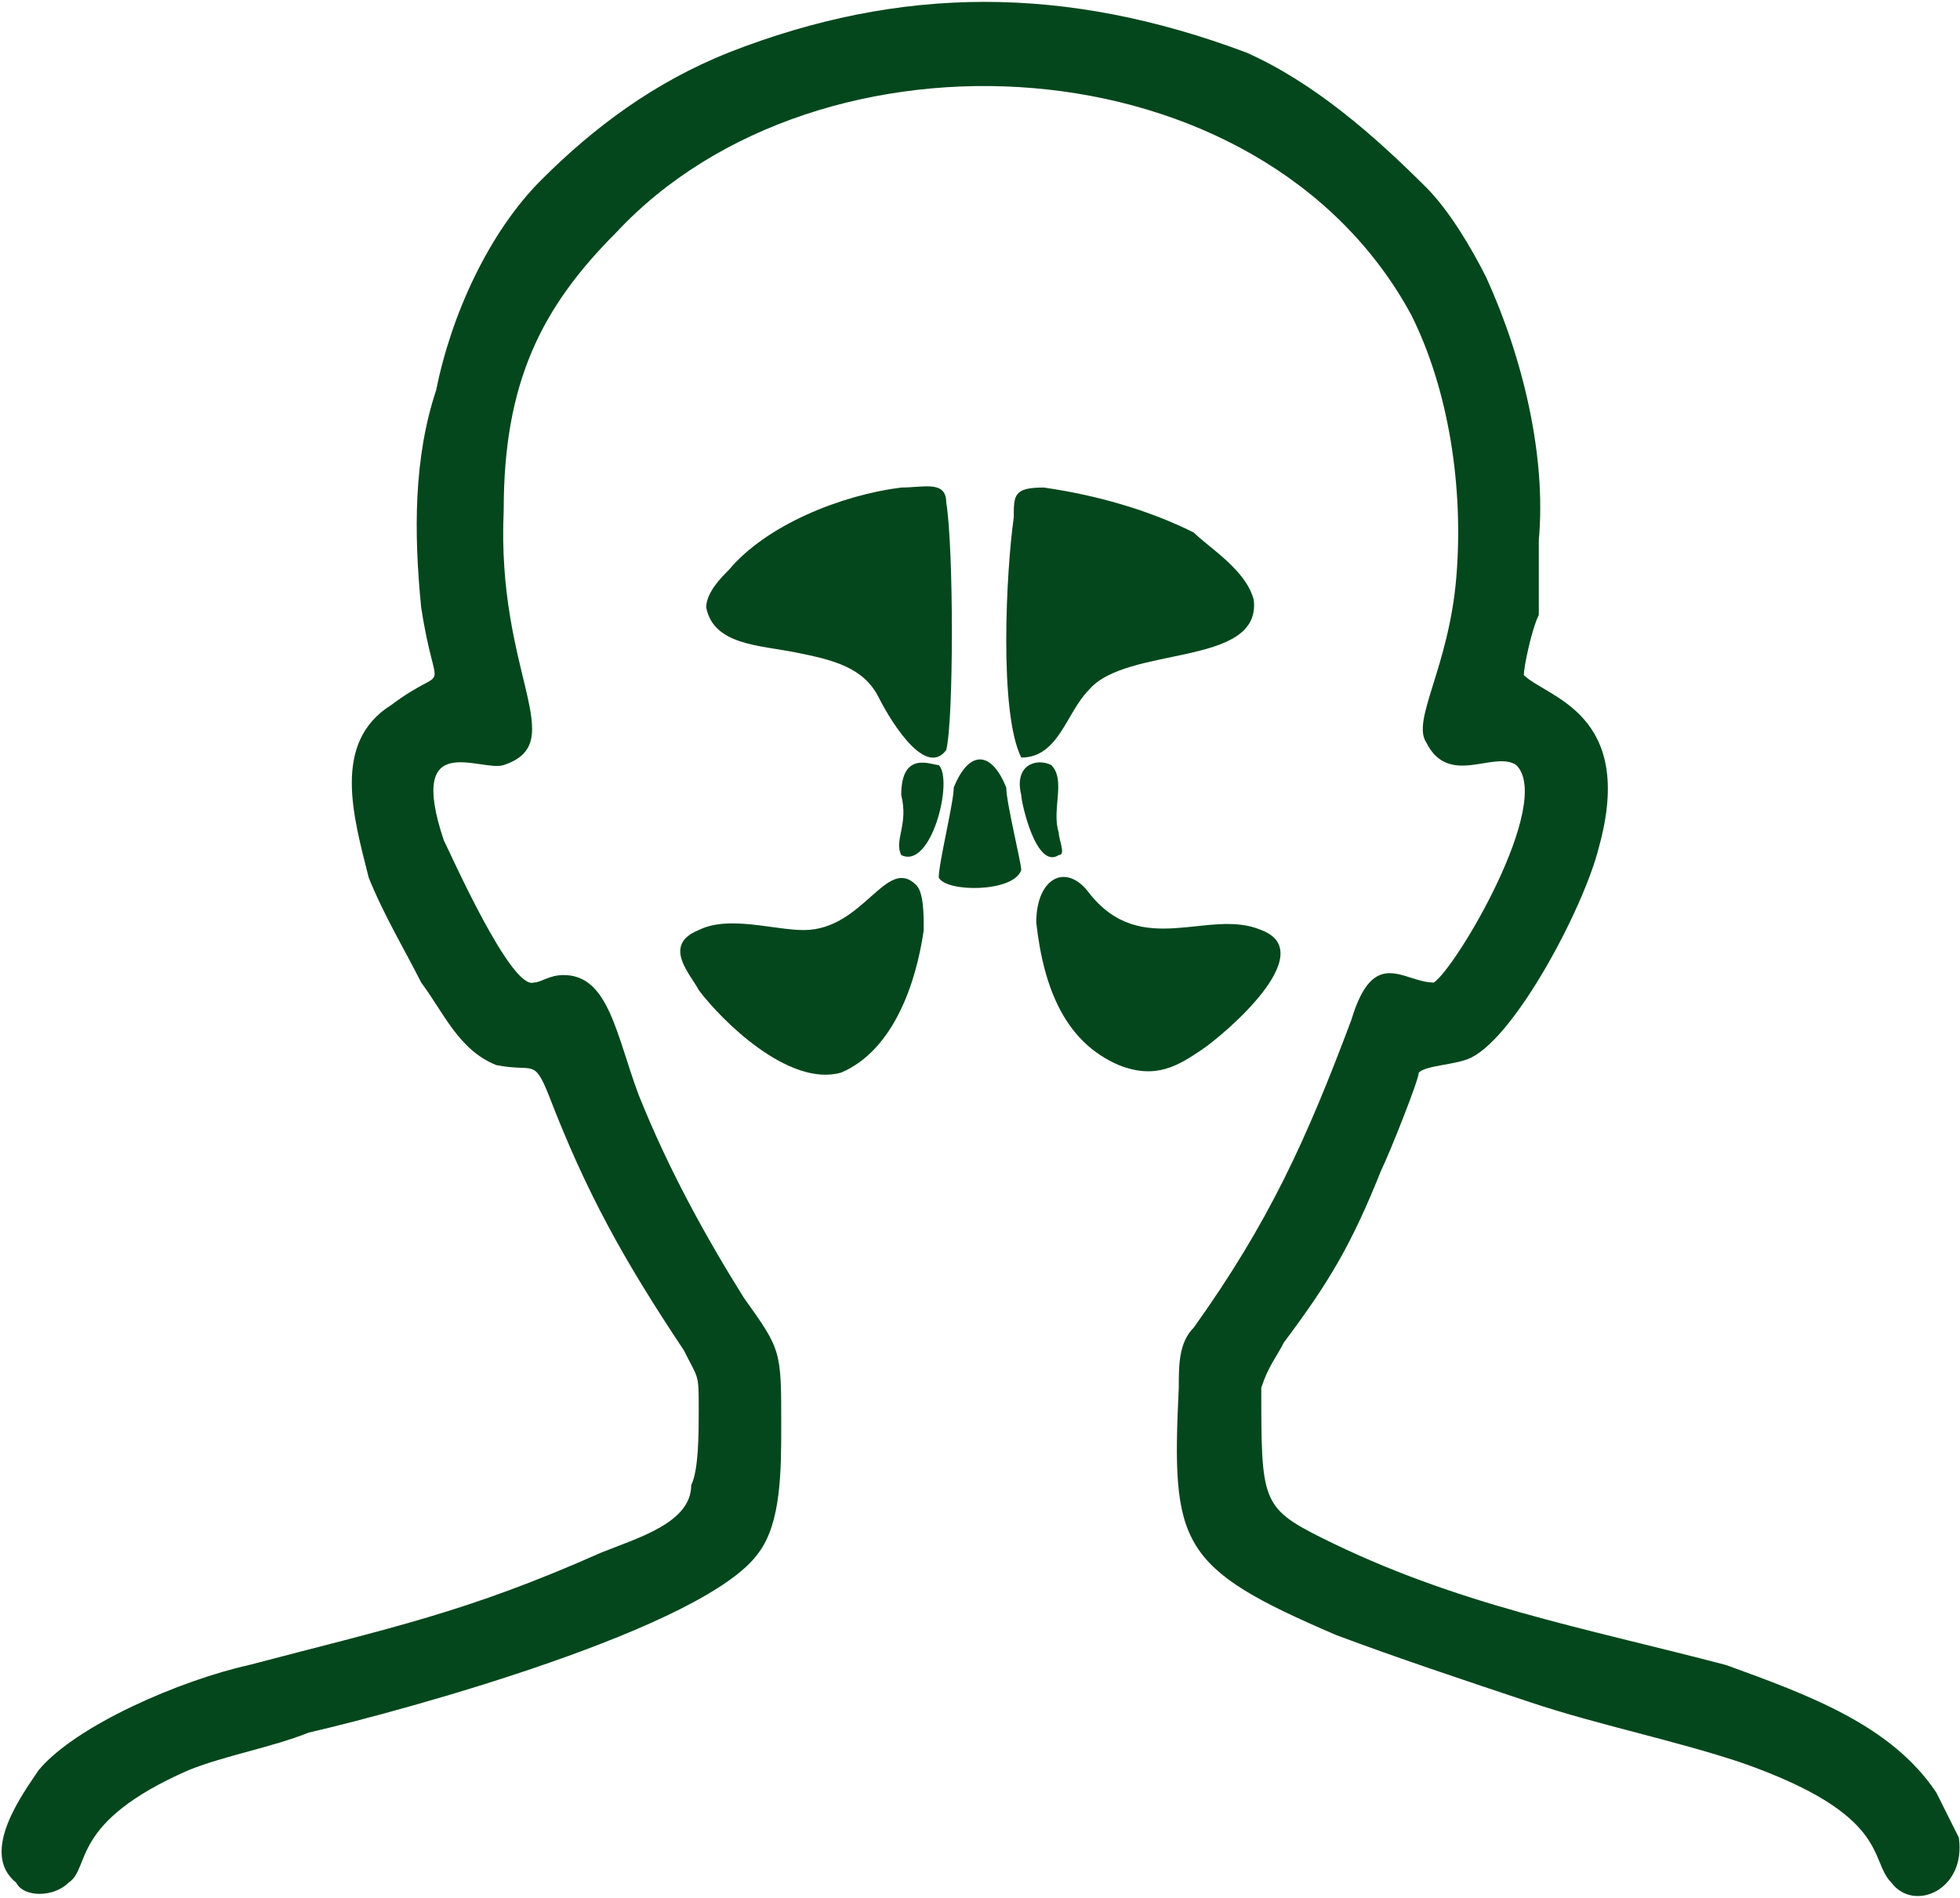
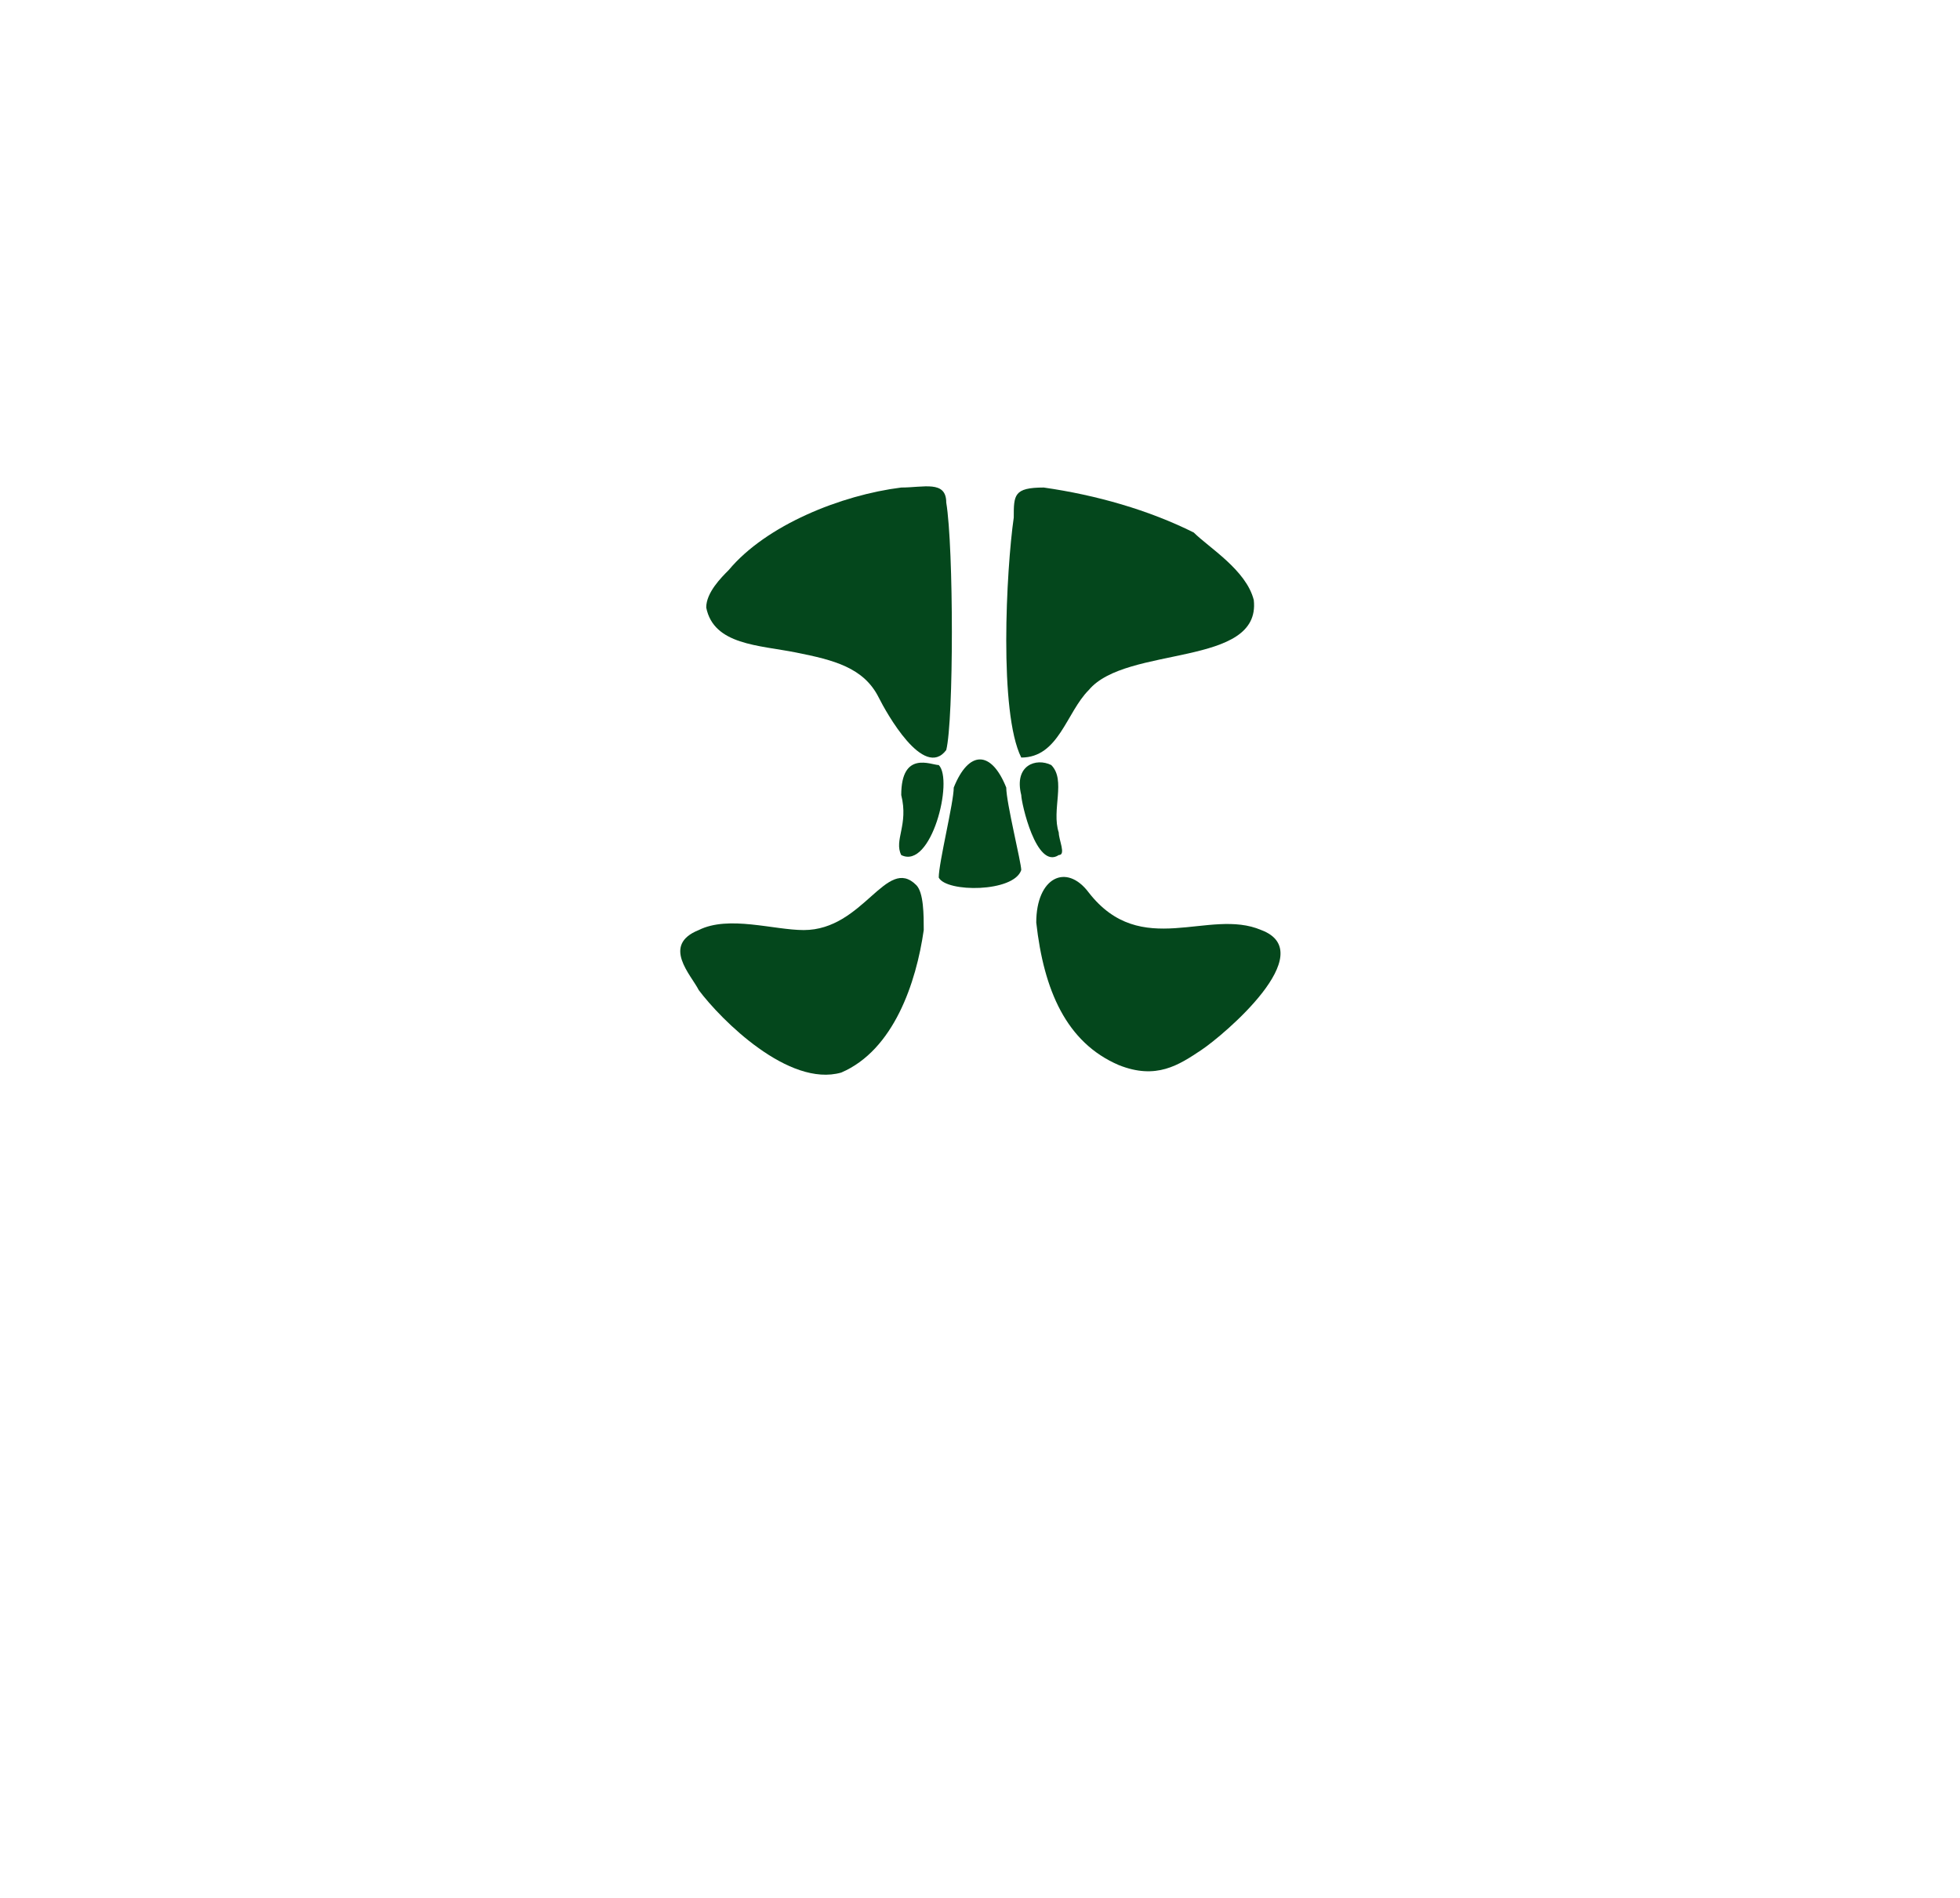
<svg xmlns="http://www.w3.org/2000/svg" xml:space="preserve" width="17.489mm" height="16.933mm" version="1.1" style="shape-rendering:geometricPrecision; text-rendering:geometricPrecision; image-rendering:optimizeQuality; fill-rule:evenodd; clip-rule:evenodd" viewBox="0 0 261 253">
  <defs>
    <style type="text/css">
   
    .fil0 {fill:#04471C}
   
  </style>
  </defs>
  <g id="Layer_x0020_1">
    <g id="_2604398984272">
-       <path class="fil0" d="M203 90c0,-1 1,-6 2,-8 0,-4 0,-7 0,-10 1,-11 -2,-24 -7,-35 -2,-4 -5,-9 -8,-12 -7,-7 -15,-14 -24,-18 -24,-9 -46,-9 -69,0 -10,4 -18,10 -25,17 -7,7 -12,18 -14,28 -3,9 -3,19 -2,29 2,13 4,7 -4,13 -8,5 -5,15 -3,23 2,5 5,10 7,14 3,4 5,9 10,11 5,1 5,-1 7,4 5,13 10,22 18,34 2,4 2,3 2,8 0,3 0,8 -1,10 0,5 -7,7 -12,9 -18,8 -28,10 -47,15 -9,2 -23,8 -28,14 -2,3 -8,11 -3,15 1,2 5,2 7,0 3,-2 0,-8 16,-15 5,-2 11,-3 16,-5 13,-3 53,-14 60,-24 3,-4 3,-11 3,-17 0,-10 0,-10 -5,-17 -5,-8 -10,-17 -14,-27 -3,-8 -4,-16 -10,-16 -2,0 -3,1 -4,1 -3,1 -11,-17 -12,-19 -5,-15 5,-9 8,-10 9,-3 -1,-12 0,-34 0,-17 5,-27 15,-37 27,-29 86,-26 106,11 5,10 7,23 6,35 -1,12 -6,19 -4,22 3,6 9,1 12,3 5,5 -8,27 -11,29 -4,0 -8,-5 -11,5 -6,16 -11,27 -21,41 -2,2 -2,5 -2,8 -1,21 0,24 21,33 8,3 17,6 26,9 9,3 19,5 28,8 20,7 17,13 20,16 3,4 10,1 9,-6 -1,-2 -2,-4 -3,-6 -6,-9 -17,-13 -28,-17 -19,-5 -36,-8 -54,-17 -8,-4 -8,-5 -8,-20 1,-3 2,-4 3,-6 6,-8 9,-13 13,-23 1,-2 5,-12 5,-13 1,-1 5,-1 7,-2 6,-3 15,-20 17,-28 5,-18 -7,-20 -10,-23z" />
      <path class="fil0" d="M136 101c5,0 6,-6 9,-9 5,-6 23,-3 22,-12 -1,-4 -6,-7 -8,-9 -6,-3 -13,-5 -20,-6 -4,0 -4,1 -4,4 -1,7 -2,26 1,32z" />
      <path class="fil0" d="M94 81c1,5 7,5 12,6 5,1 9,2 11,6 1,2 6,11 9,7 1,-4 1,-27 0,-33 0,-3 -3,-2 -6,-2 -8,1 -18,5 -23,11 -1,1 -3,3 -3,5z" />
      <path class="fil0" d="M123 124c0,-2 0,-5 -1,-6 -4,-4 -7,6 -15,6 -4,0 -10,-2 -14,0 -5,2 -1,6 0,8 3,4 12,13 19,11 7,-3 10,-12 11,-19z" />
      <path class="fil0" d="M138 123c1,9 4,16 11,19 5,2 8,0 11,-2 3,-2 16,-13 8,-16 -7,-3 -16,4 -23,-5 -3,-4 -7,-2 -7,4z" />
-       <path class="fil0" d="M125 117c1,2 10,2 11,-1 0,-1 -2,-9 -2,-11 -2,-5 -5,-5 -7,0 0,2 -2,10 -2,12z" />
+       <path class="fil0" d="M125 117c1,2 10,2 11,-1 0,-1 -2,-9 -2,-11 -2,-5 -5,-5 -7,0 0,2 -2,10 -2,12" />
      <path class="fil0" d="M136 106c0,1 2,10 5,8 1,0 0,-2 0,-3 -1,-3 1,-7 -1,-9 -2,-1 -5,0 -4,4z" />
      <path class="fil0" d="M120 114c4,2 7,-10 5,-12 -1,0 -5,-2 -5,4 1,4 -1,6 0,8z" />
    </g>
  </g>
</svg>